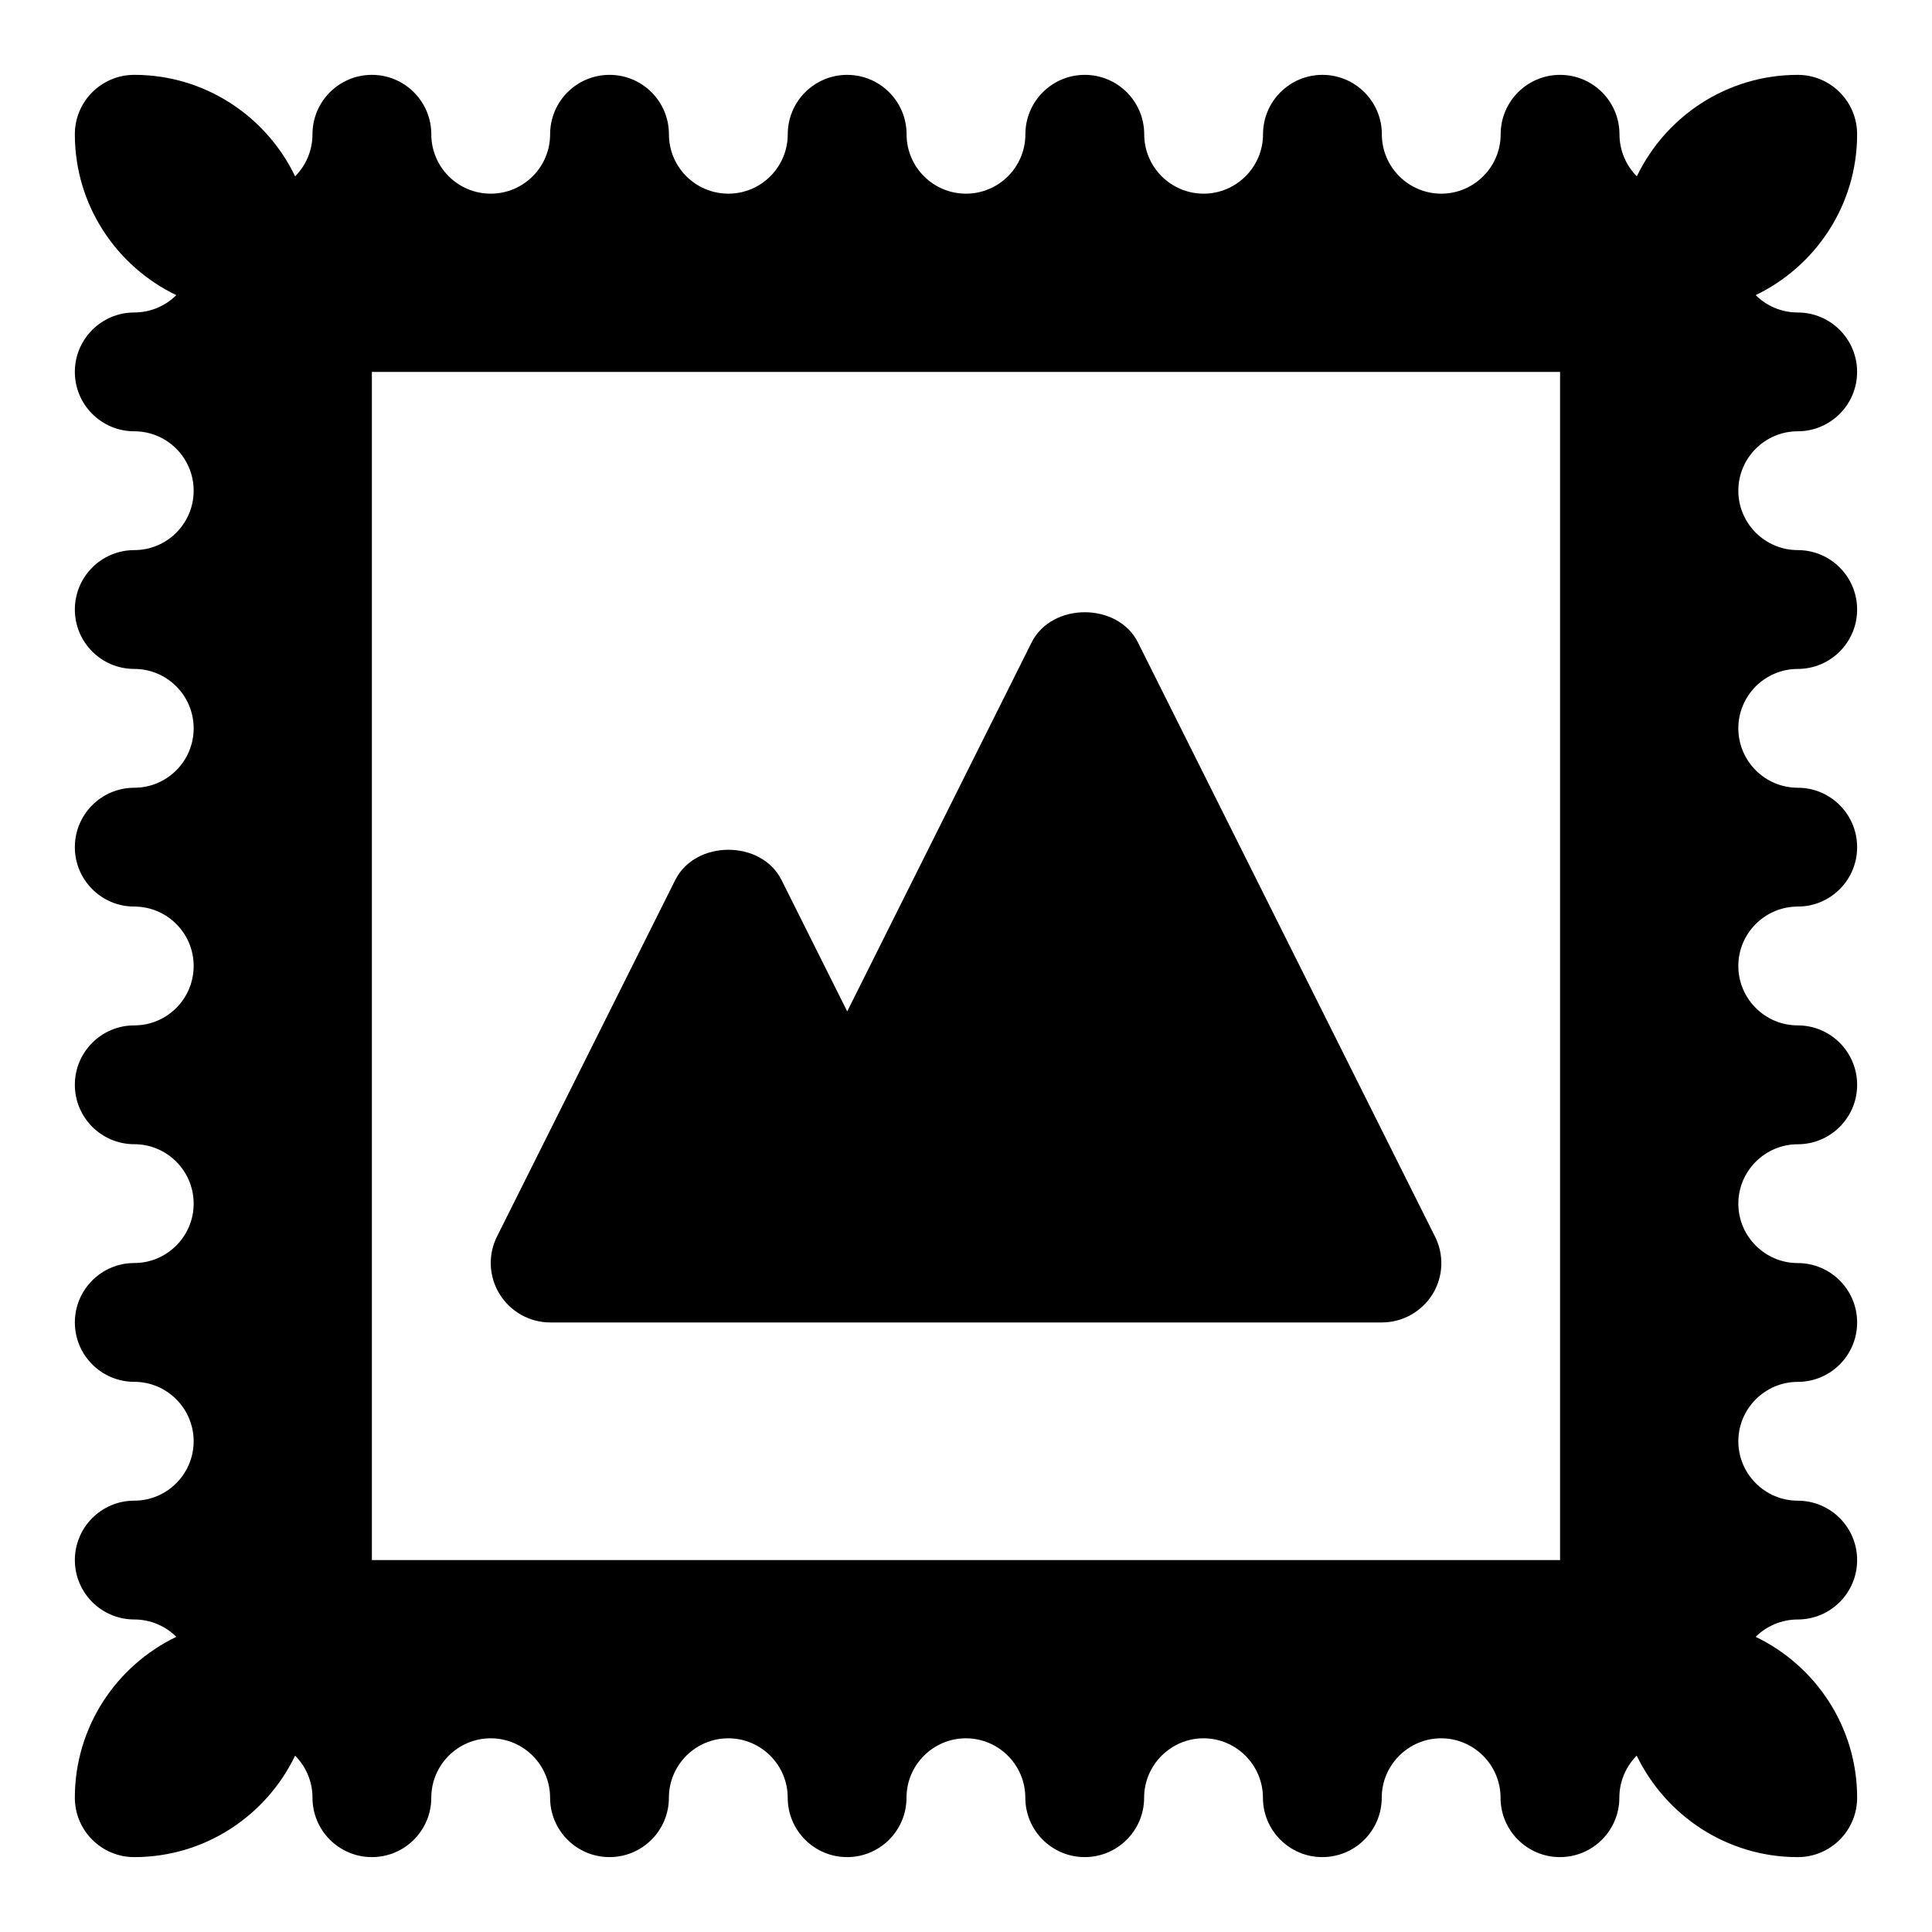
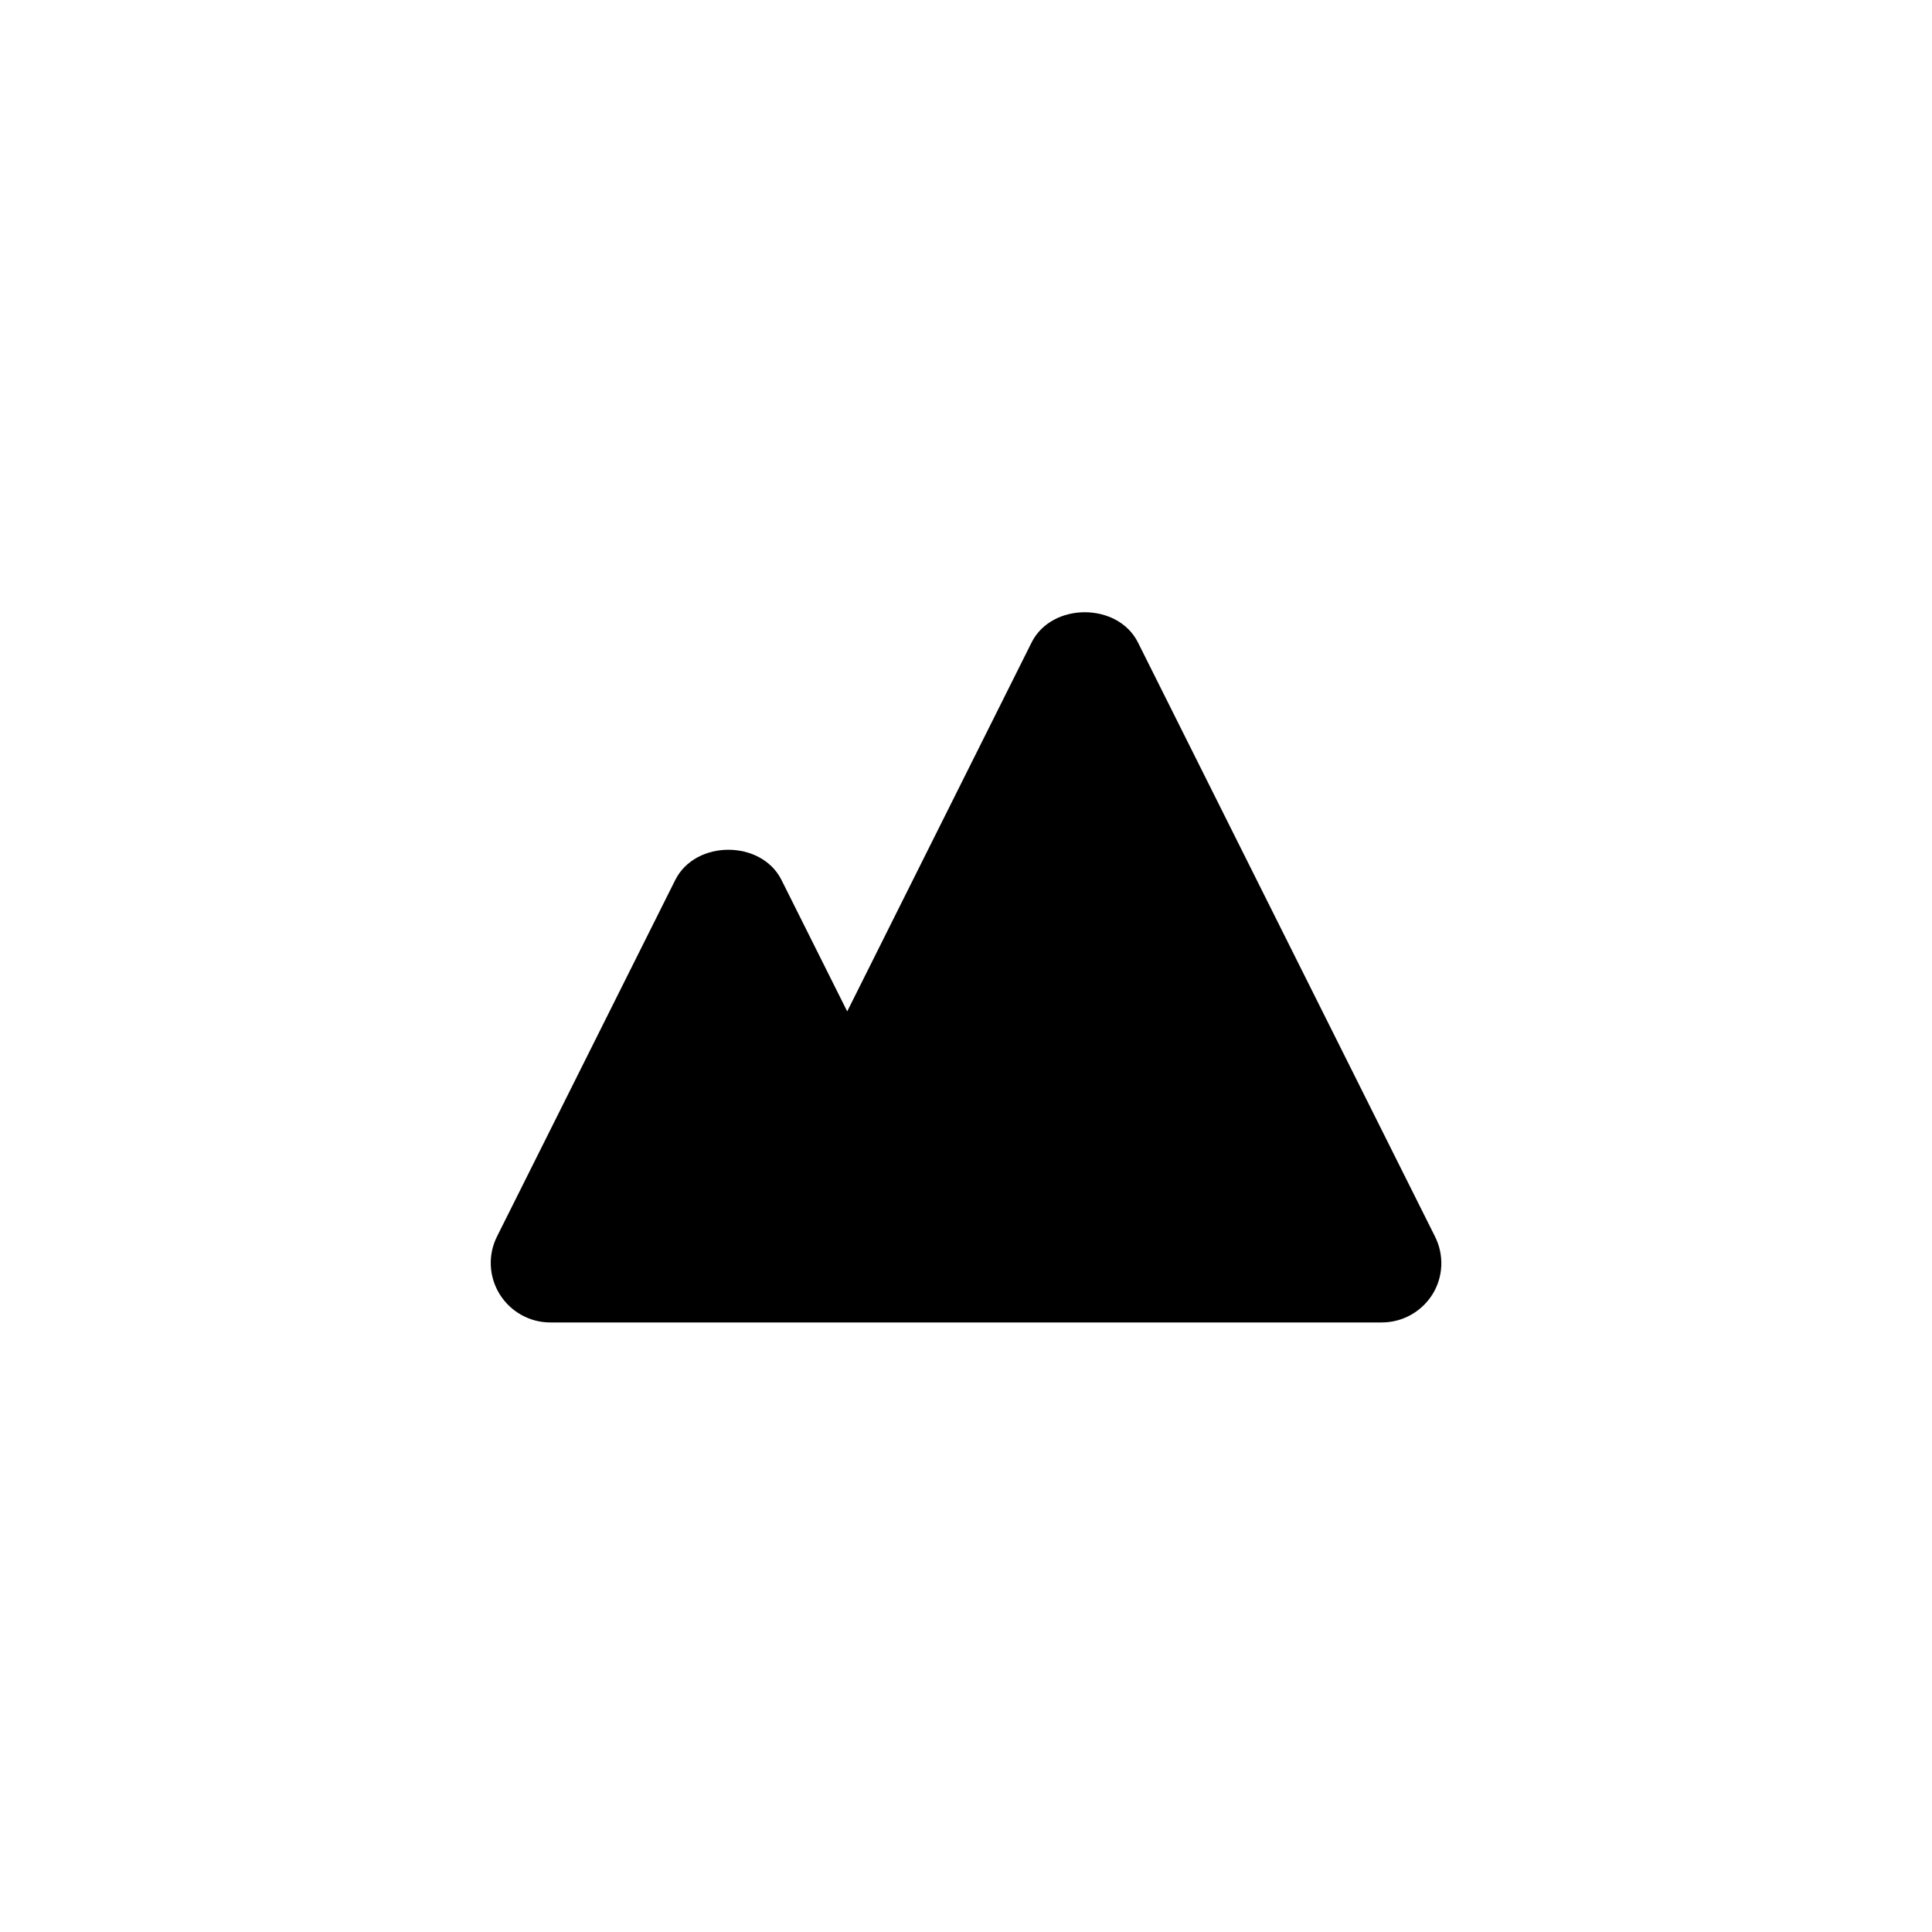
<svg xmlns="http://www.w3.org/2000/svg" fill="#000000" width="800px" height="800px" version="1.1" viewBox="144 144 512 512">
  <g>
-     <path d="m620.41 258.3c8.691 0 15.742-7.055 15.742-15.742 0.004-8.691-7.051-15.746-15.742-15.746-4.344 0-8.281-1.762-11.148-4.598 15.902-7.648 26.895-23.867 26.895-42.633 0-8.691-7.055-15.742-15.742-15.742-18.766 0-34.984 10.988-42.637 26.891-2.836-2.867-4.598-6.805-4.598-11.148 0-8.691-7.055-15.742-15.742-15.742-8.691-0.004-15.746 7.051-15.746 15.742 0 8.691-7.086 15.742-15.742 15.742-8.66 0-15.746-7.051-15.746-15.742 0-8.691-7.055-15.742-15.742-15.742-8.691-0.004-15.746 7.051-15.746 15.742 0 8.691-7.086 15.742-15.742 15.742-8.66 0-15.746-7.051-15.746-15.742 0-8.691-7.055-15.742-15.742-15.742-8.691-0.004-15.746 7.051-15.746 15.742 0 8.691-7.055 15.742-15.742 15.742-8.691 0-15.746-7.051-15.746-15.742 0-8.691-7.055-15.742-15.742-15.742-8.691-0.004-15.746 7.051-15.746 15.742 0 8.691-7.055 15.742-15.742 15.742-8.691 0-15.746-7.051-15.746-15.742 0-8.691-7.055-15.742-15.742-15.742-8.691-0.004-15.746 7.051-15.746 15.742 0 8.691-7.055 15.742-15.742 15.742-8.691 0-15.746-7.051-15.746-15.742 0-8.691-7.055-15.742-15.742-15.742-8.691-0.004-15.746 7.051-15.746 15.742 0 4.344-1.762 8.281-4.598 11.148-7.648-15.902-23.867-26.895-42.633-26.895-8.691 0-15.746 7.055-15.746 15.746 0 18.766 10.988 34.984 26.891 42.637-2.863 2.832-6.801 4.594-11.145 4.594-8.691 0-15.746 7.055-15.746 15.746s7.055 15.742 15.746 15.742c8.691 0 15.742 7.055 15.742 15.742 0 8.695-7.051 15.746-15.742 15.746-8.691 0-15.746 7.055-15.746 15.746s7.055 15.742 15.746 15.742c8.691 0 15.742 7.055 15.742 15.742 0 8.695-7.051 15.746-15.742 15.746-8.691 0-15.746 7.055-15.746 15.746 0 8.688 7.055 15.742 15.746 15.742 8.691 0 15.742 7.055 15.742 15.742 0 8.691-7.051 15.746-15.742 15.746-8.691 0-15.746 7.055-15.746 15.746 0 8.688 7.055 15.742 15.746 15.742 8.691 0 15.742 7.086 15.742 15.742 0 8.66-7.051 15.746-15.742 15.746-8.691 0-15.742 7.055-15.742 15.742 0 8.691 7.055 15.742 15.742 15.742 8.691 0 15.742 7.086 15.742 15.742 0 8.664-7.051 15.75-15.742 15.75-8.691 0-15.742 7.055-15.742 15.742 0 8.691 7.055 15.742 15.742 15.742 4.344 0 8.281 1.762 11.148 4.598-15.902 7.656-26.895 23.871-26.895 42.637 0 8.691 7.055 15.742 15.742 15.742 18.766 0 34.984-10.988 42.637-26.891 2.836 2.867 4.598 6.805 4.598 11.148 0 8.691 7.055 15.742 15.742 15.742 8.691 0 15.742-7.055 15.742-15.742 0-8.66 7.055-15.742 15.742-15.742 8.691 0 15.742 7.086 15.742 15.742 0 8.691 7.055 15.742 15.742 15.742 8.691 0 15.742-7.055 15.742-15.742 0-8.66 7.055-15.742 15.742-15.742 8.691 0 15.742 7.086 15.742 15.742 0 8.691 7.055 15.742 15.742 15.742 8.691 0 15.742-7.055 15.742-15.742 0-8.66 7.055-15.742 15.742-15.742 8.691 0 15.742 7.086 15.742 15.742 0 8.691 7.055 15.742 15.742 15.742 8.691 0 15.742-7.055 15.742-15.742 0-8.66 7.086-15.742 15.742-15.742 8.66 0 15.742 7.086 15.742 15.742 0 8.691 7.055 15.742 15.742 15.742 8.691 0 15.742-7.055 15.742-15.742 0-8.66 7.086-15.742 15.742-15.742 8.66 0 15.742 7.086 15.742 15.742 0 8.691 7.055 15.742 15.742 15.742 8.691 0 15.742-7.055 15.742-15.742 0-4.344 1.762-8.281 4.598-11.148 7.695 15.902 23.91 26.895 42.676 26.895 8.691 0 15.742-7.055 15.742-15.742 0-18.766-10.988-34.984-26.891-42.637 2.867-2.836 6.805-4.598 11.148-4.598 8.691 0 15.742-7.055 15.742-15.742 0-8.691-7.055-15.742-15.742-15.742-8.66 0-15.742-7.086-15.742-15.742 0-8.66 7.086-15.742 15.742-15.742 8.691 0 15.742-7.055 15.742-15.742 0-8.691-7.055-15.742-15.742-15.742-8.66 0-15.742-7.086-15.742-15.742 0-8.66 7.086-15.742 15.742-15.742 8.691 0 15.742-7.055 15.742-15.742 0.004-8.707-7.051-15.762-15.742-15.762-8.66 0-15.742-7.055-15.742-15.742 0-8.691 7.086-15.742 15.742-15.742 8.691 0 15.742-7.055 15.742-15.742 0.004-8.695-7.051-15.75-15.742-15.75-8.66 0-15.742-7.055-15.742-15.742 0-8.691 7.086-15.742 15.742-15.742 8.691 0 15.742-7.055 15.742-15.742 0.004-8.695-7.051-15.75-15.742-15.75-8.66 0-15.742-7.055-15.742-15.742 0-8.691 7.086-15.746 15.742-15.746zm-62.977 299.14h-314.88v-314.88h314.88z" />
    <path d="m322.95 377.2-47.23 94.465c-2.457 4.879-2.172 10.676 0.691 15.305 2.867 4.629 7.938 7.492 13.383 7.492h220.42c5.449 0 10.516-2.832 13.414-7.461 2.867-4.629 3.117-10.422 0.66-15.305l-78.719-157.44c-5.352-10.676-22.828-10.676-28.184 0l-48.867 97.773-17.414-34.828c-5.352-10.672-22.797-10.672-28.152 0z" />
  </g>
</svg>